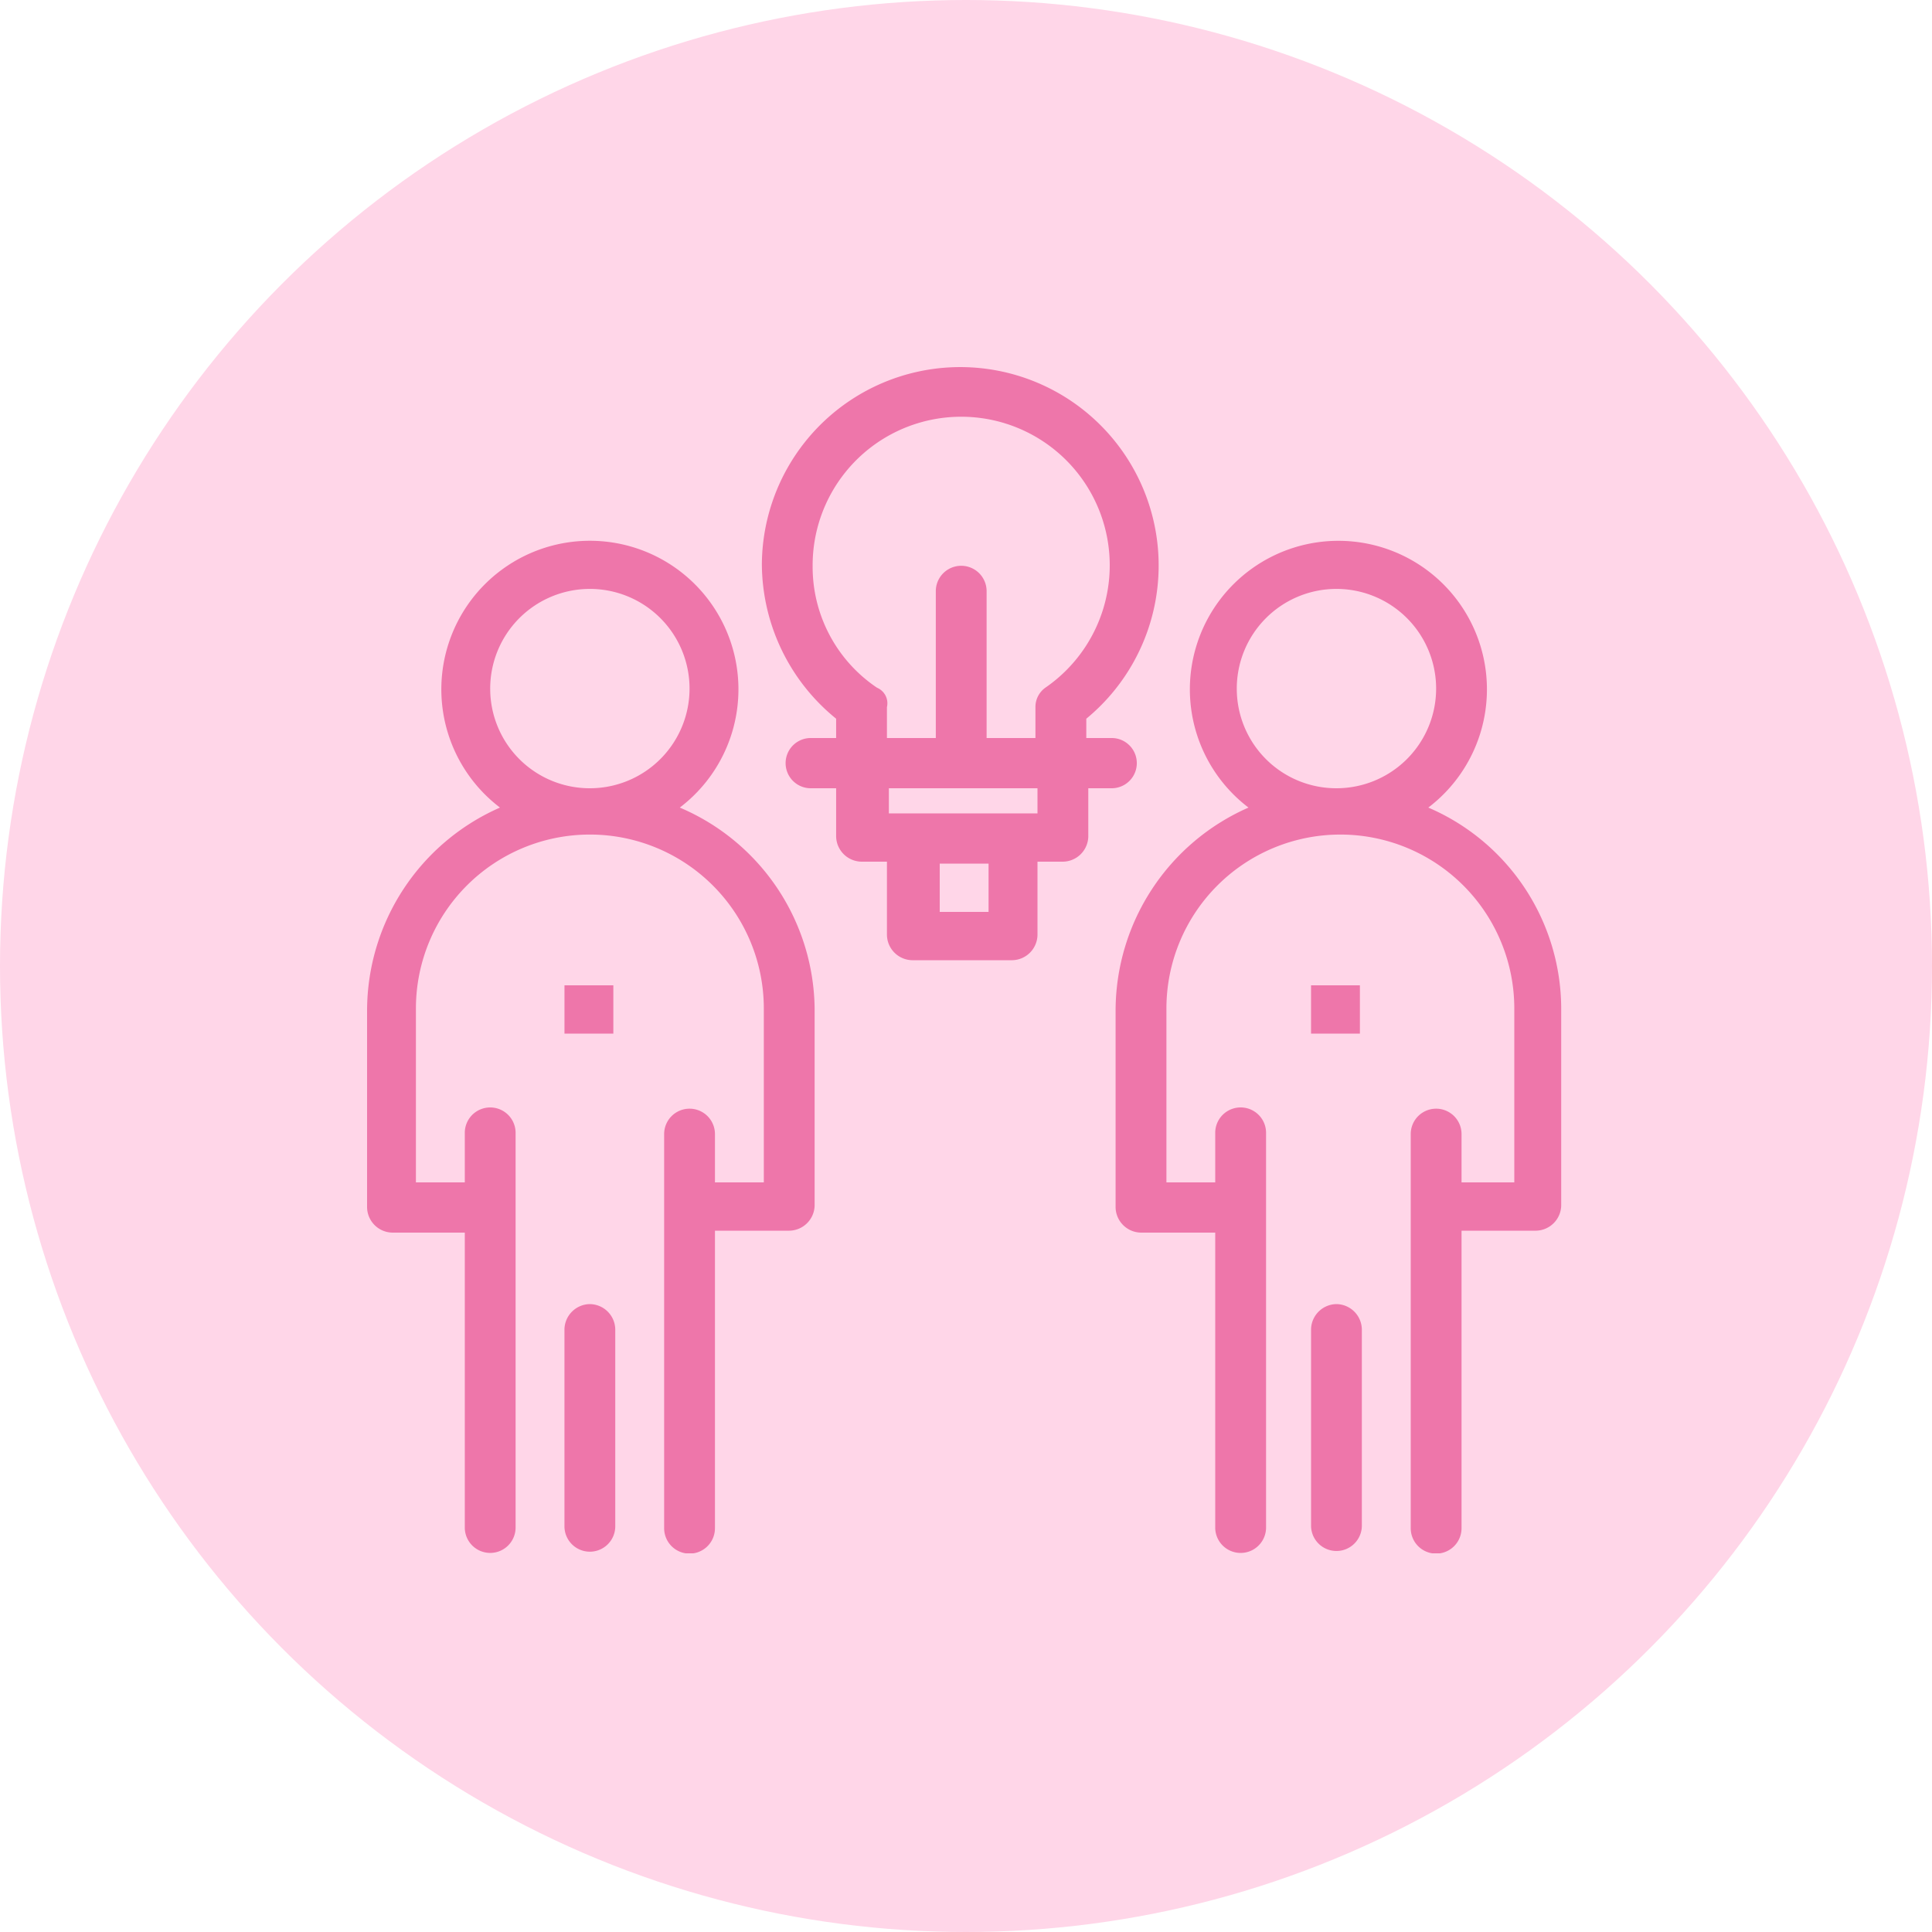
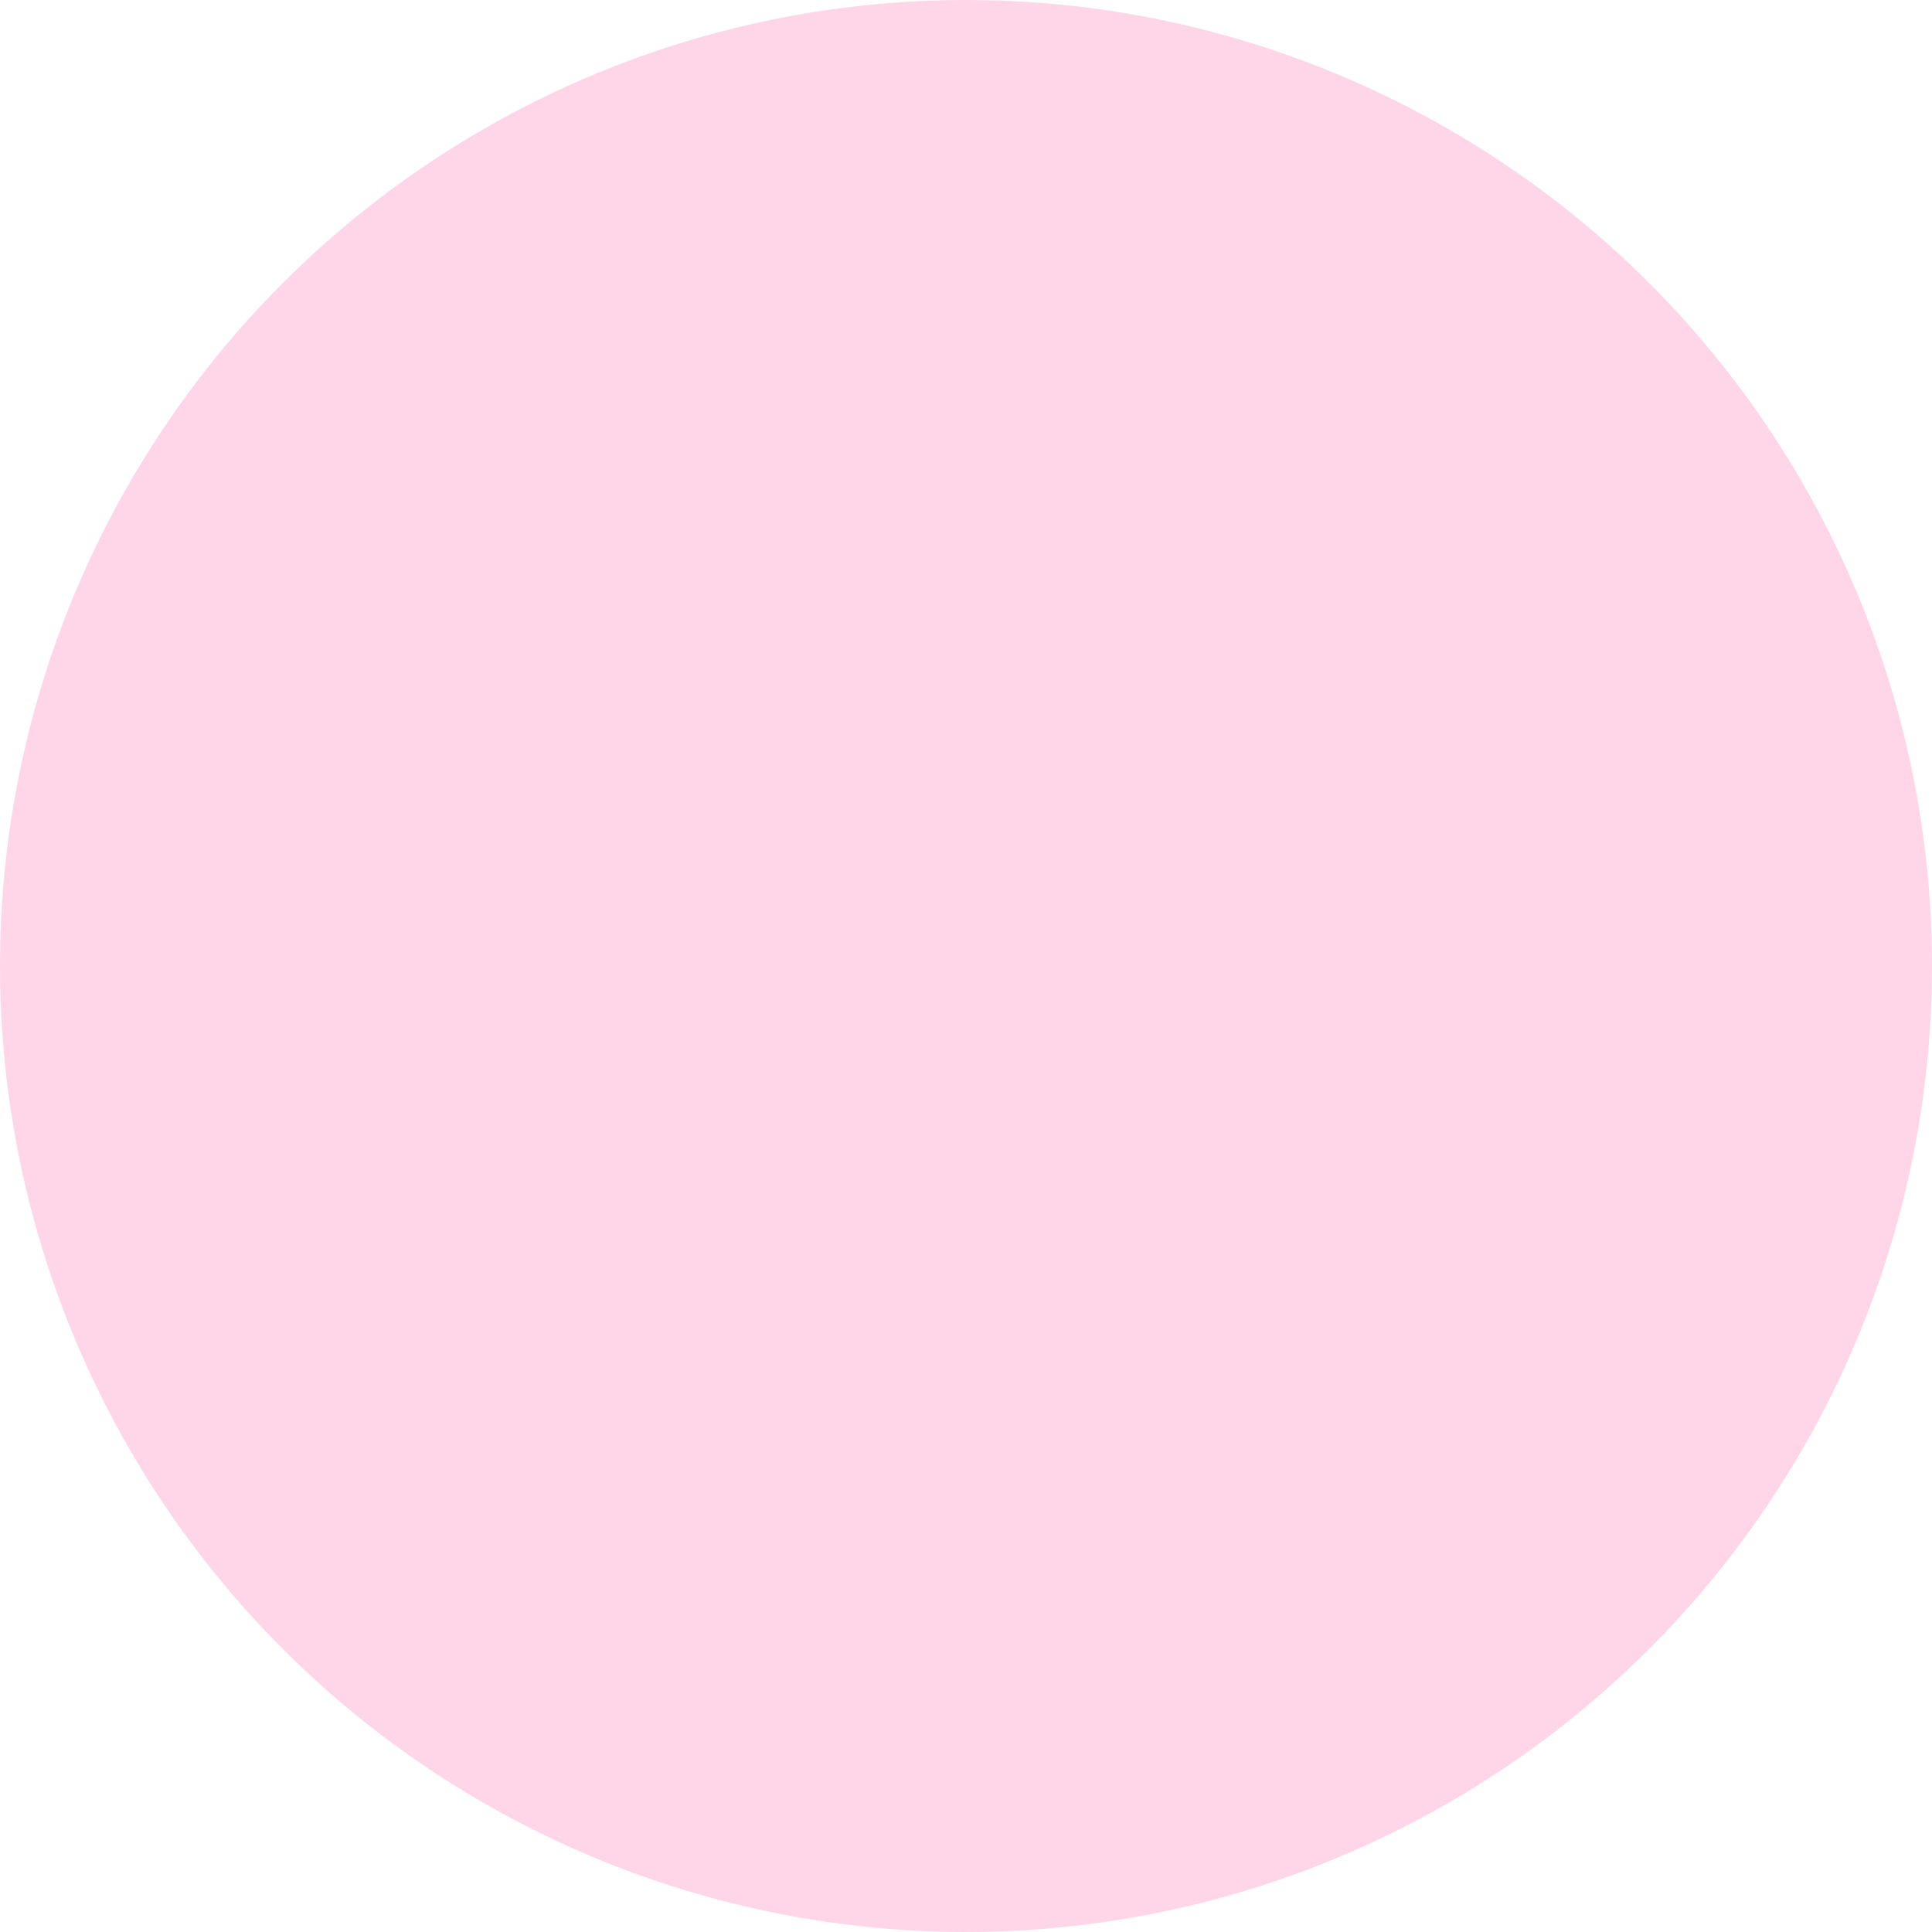
<svg xmlns="http://www.w3.org/2000/svg" width="100" height="100" viewBox="0 0 100 100">
  <defs>
    <clipPath id="clip-path">
-       <rect id="Rectangle_1605" data-name="Rectangle 1605" width="61.808" height="61.4" transform="translate(0 0)" fill="#ee76aa" />
-     </clipPath>
+       </clipPath>
  </defs>
  <g id="Group_41310" data-name="Group 41310" transform="translate(-289 -1838)">
    <circle id="Ellipse_55" data-name="Ellipse 55" cx="50" cy="50" r="50" transform="translate(289 1838)" fill="#ffd6e8" />
    <g id="Group_41308" data-name="Group 41308" transform="translate(308 1857)">
      <g id="Group_41308-2" data-name="Group 41308" clip-path="url(#clip-path)">
-         <path id="Path_80251" data-name="Path 80251" d="M16.186,22.8a7.689,7.689,0,1,0-9.307,0A11.49,11.49,0,0,0,0,33.3V43.5a1.331,1.331,0,0,0,1.314,1.3H5.058V60.1a1.315,1.315,0,0,0,2.629,0V39.6a1.315,1.315,0,0,0-2.629,0v2.6H2.528v-9a9,9,0,0,1,18.007,0v9H18.006V39.7a1.315,1.315,0,0,0-2.63,0V60.1a1.315,1.315,0,0,0,2.63,0V44.7H21.85a1.331,1.331,0,0,0,1.315-1.3V33.2a11.443,11.443,0,0,0-6.979-10.4M6.373,16.7a5.159,5.159,0,1,1,5.159,5.1,5.151,5.151,0,0,1-5.159-5.1" fill="#ee76aa" />
        <path id="Path_80252" data-name="Path 80252" d="M11.532,48.5a1.333,1.333,0,0,0-1.316,1.3V60a1.315,1.315,0,0,0,2.63,0V49.8a1.331,1.331,0,0,0-1.314-1.3" fill="#ee76aa" />
        <rect id="Rectangle_1603" data-name="Rectangle 1603" width="2.529" height="2.5" transform="translate(10.217 32)" fill="#ee76aa" />
        <path id="Path_80253" data-name="Path 80253" d="M54.929,22.8a7.688,7.688,0,1,0-9.307,0,11.493,11.493,0,0,0-6.879,10.5V43.5a1.332,1.332,0,0,0,1.316,1.3H43.9V60.1a1.316,1.316,0,0,0,2.631,0V39.6a1.316,1.316,0,0,0-2.631,0v2.6H41.374v-9a9,9,0,0,1,18.006,0v9H56.649V39.7a1.315,1.315,0,0,0-2.63,0V60.1a1.315,1.315,0,0,0,2.63,0V44.7h3.844a1.331,1.331,0,0,0,1.315-1.3V33.2a11.349,11.349,0,0,0-6.879-10.4m-9.913-6.1a5.159,5.159,0,1,1,5.159,5.1,5.151,5.151,0,0,1-5.159-5.1" fill="#ee76aa" />
-         <path id="Path_80254" data-name="Path 80254" d="M50.175,48.5a1.332,1.332,0,0,0-1.315,1.3V60a1.315,1.315,0,0,0,2.629,0V49.8a1.331,1.331,0,0,0-1.314-1.3" fill="#ee76aa" />
        <rect id="Rectangle_1604" data-name="Rectangle 1604" width="2.529" height="2.5" transform="translate(48.859 32)" fill="#ee76aa" />
        <path id="Path_80255" data-name="Path 80255" d="M38.541,21.8a1.3,1.3,0,1,0,0-2.6H37.227v-1a10.269,10.269,0,1,0-16.793-8,10.355,10.355,0,0,0,3.844,8v1H22.963a1.3,1.3,0,1,0,0,2.6h1.315v2.5a1.332,1.332,0,0,0,1.315,1.3h1.315v3.8a1.331,1.331,0,0,0,1.315,1.3h5.159A1.331,1.331,0,0,0,34.7,29.4V25.6h1.316a1.331,1.331,0,0,0,1.314-1.3V21.8ZM26.4,16.6a7.534,7.534,0,0,1-3.338-6.3A7.689,7.689,0,1,1,35.1,16.6a1.226,1.226,0,0,0-.506,1v1.6H32.067V11.6a1.315,1.315,0,0,0-2.63,0v7.6H26.908V17.6a.873.873,0,0,0-.506-1m5.766,11.6H29.64V25.7h2.528ZM34.7,23.1H27.008V21.8H34.7Z" fill="#ee76aa" />
      </g>
    </g>
  </g>
</svg>